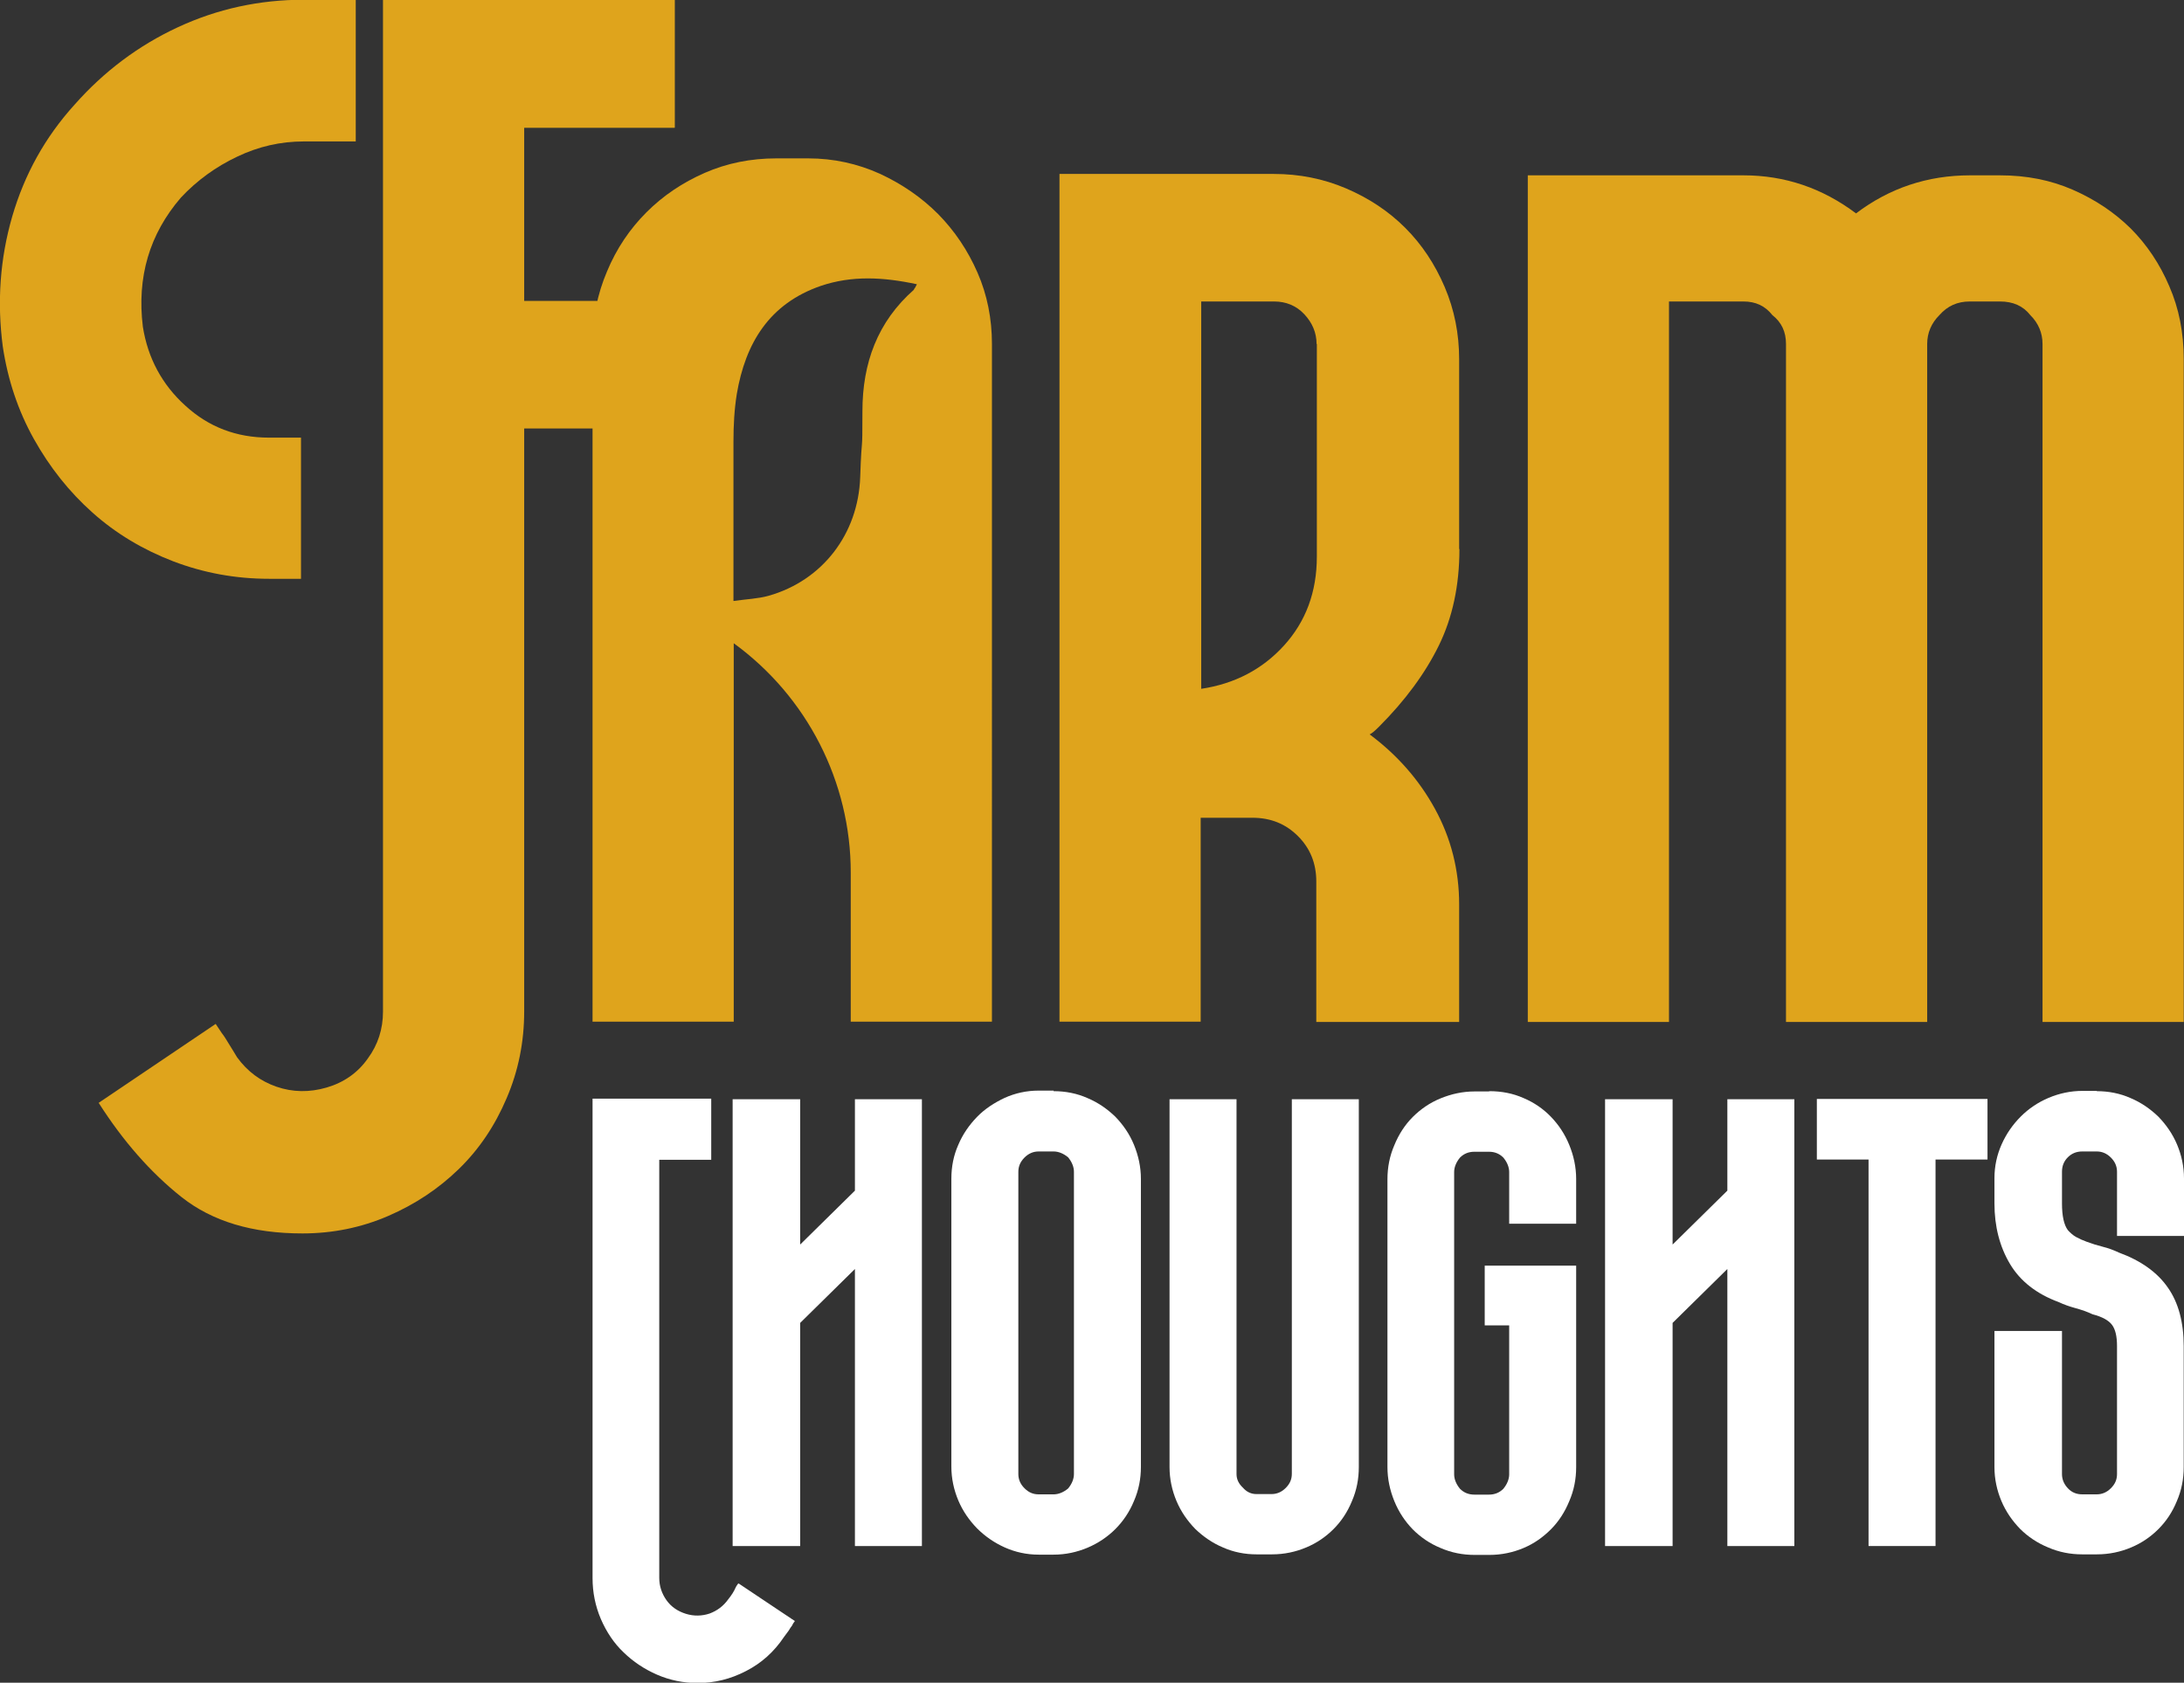
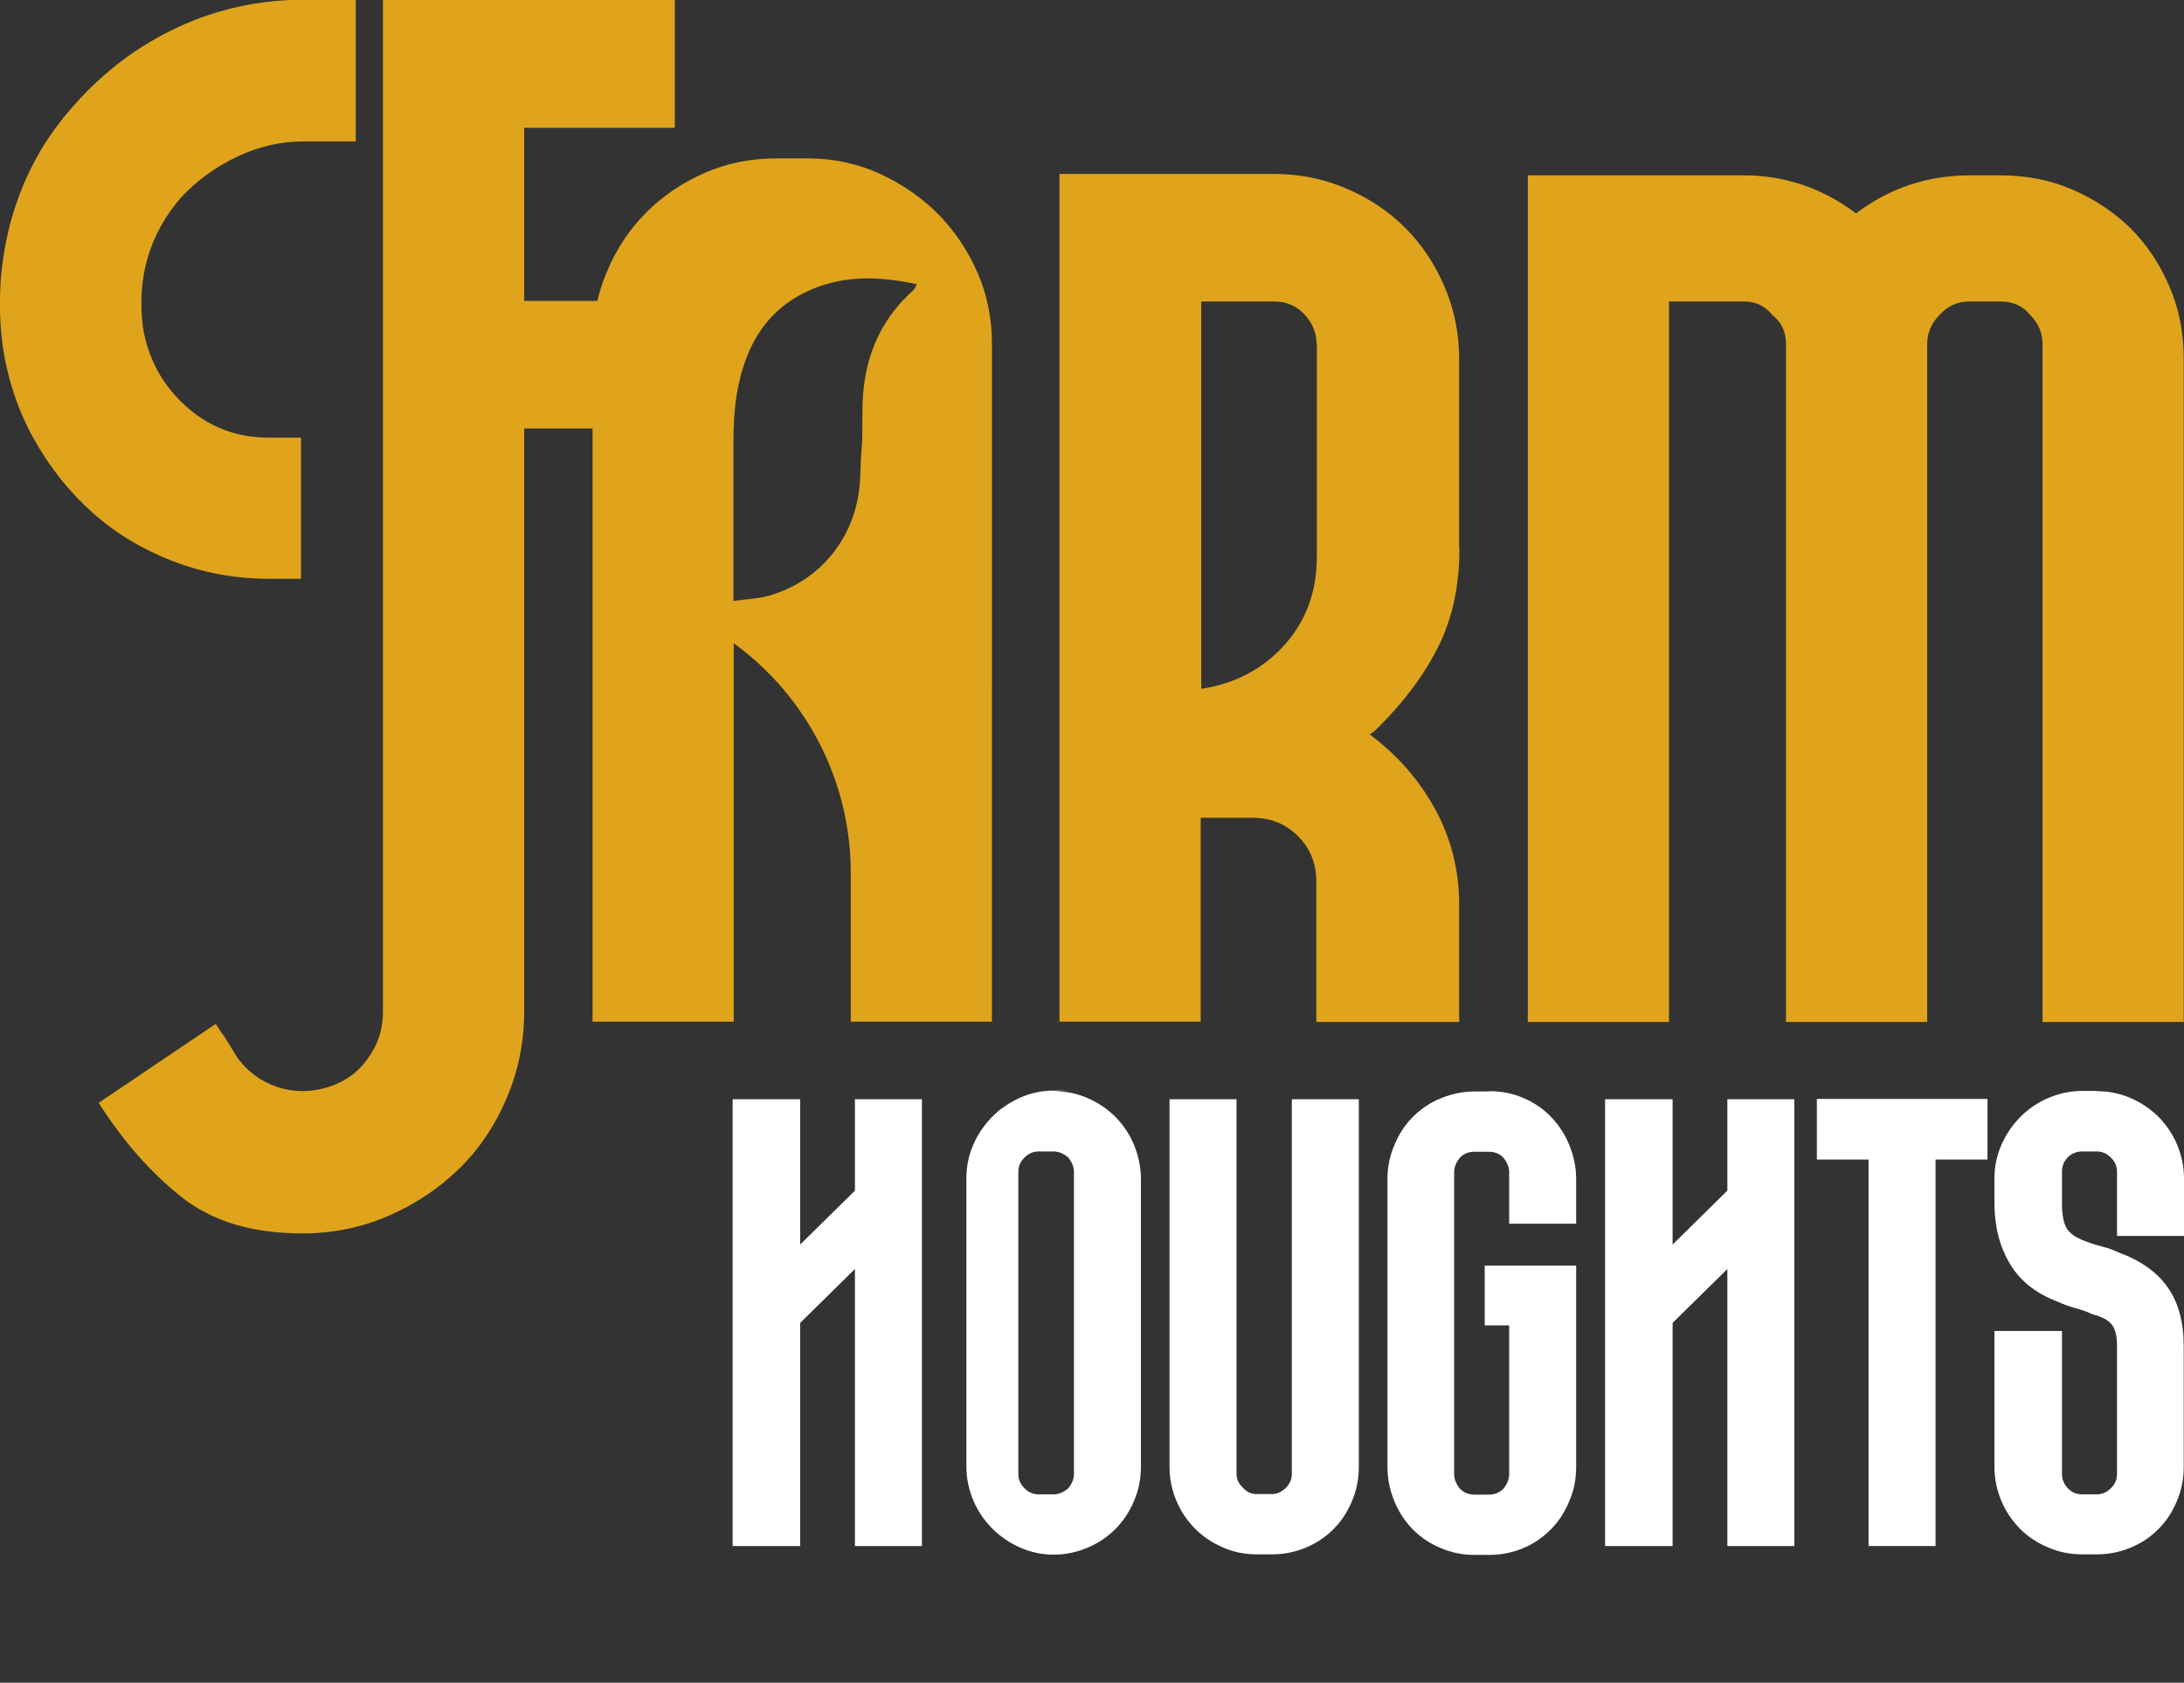
<svg xmlns="http://www.w3.org/2000/svg" id="Layer_2" data-name="Layer 2" viewBox="0 0 78.58 60.56">
  <rect x="0" y="0" width="78.58" height="60.56" fill="#333333" stroke="none" />
  <defs>
    <style>
      .cls-1 {
        fill: #fff;
      }

      .cls-2 {
        fill: #dfa41c;
      }
    </style>
  </defs>
  <g id="Layer_1-2" data-name="Layer 1">
    <g>
      <g>
-         <path class="cls-1" d="M26.56,56.99s-.07.09-.1.16c-.05.12-.14.26-.26.41-.17.24-.4.41-.67.51-.27.09-.56.1-.85.01s-.53-.25-.7-.49c-.17-.24-.26-.51-.26-.8v-15.05h1.87v-2.2h-4.27v17.25c0,.52.1,1.01.3,1.48.2.46.47.87.82,1.2.34.33.74.6,1.2.8.46.2.95.3,1.46.3.61,0,1.18-.14,1.74-.43.55-.28,1.01-.69,1.37-1.23.07-.09.12-.16.17-.23.04-.07.08-.13.12-.18.03-.07.07-.12.1-.16l-2.02-1.35Z" />
        <path class="cls-1" d="M30.76,39.56h2.41v16.08h-2.41v-9.97l-1.97,1.94v8.03h-2.43v-16.08h2.43v5.23l1.97-1.94v-3.29Z" />
-         <path class="cls-1" d="M37.91,39.27c.43,0,.84.08,1.22.25.38.16.71.39,1,.67.28.29.51.62.67,1.01.16.39.25.8.25,1.23v10.36c0,.43-.08.84-.25,1.23-.16.39-.39.73-.67,1.01-.28.28-.62.51-1,.67-.38.16-.79.25-1.22.25h-.54c-.43,0-.84-.09-1.22-.26-.38-.17-.71-.4-1-.69-.28-.29-.51-.62-.67-1-.16-.38-.25-.79-.25-1.22v-10.36c0-.43.08-.84.25-1.22.16-.38.39-.71.67-1s.62-.51,1-.69c.38-.17.79-.26,1.22-.26h.54ZM38.64,42.17c0-.17-.07-.35-.21-.52-.17-.14-.35-.21-.52-.21h-.54c-.19,0-.36.07-.51.22-.15.15-.22.32-.22.51v10.88c0,.19.07.36.22.51.15.15.31.22.51.22h.54c.17,0,.35-.07.52-.21.14-.17.21-.35.21-.52v-10.88Z" />
+         <path class="cls-1" d="M37.91,39.27c.43,0,.84.08,1.22.25.38.16.71.39,1,.67.28.29.51.62.67,1.01.16.39.25.8.25,1.23v10.36c0,.43-.08.84-.25,1.23-.16.39-.39.73-.67,1.01-.28.28-.62.51-1,.67-.38.16-.79.25-1.22.25c-.43,0-.84-.09-1.22-.26-.38-.17-.71-.4-1-.69-.28-.29-.51-.62-.67-1-.16-.38-.25-.79-.25-1.22v-10.36c0-.43.08-.84.25-1.22.16-.38.39-.71.67-1s.62-.51,1-.69c.38-.17.79-.26,1.22-.26h.54ZM38.64,42.17c0-.17-.07-.35-.21-.52-.17-.14-.35-.21-.52-.21h-.54c-.19,0-.36.07-.51.22-.15.15-.22.32-.22.51v10.88c0,.19.07.36.22.51.15.15.31.22.51.22h.54c.17,0,.35-.07.52-.21.14-.17.21-.35.21-.52v-10.88Z" />
        <path class="cls-1" d="M46.48,53.05v-13.49h2.41v13.24c0,.43-.08.84-.25,1.23-.16.39-.38.72-.66,1-.28.28-.6.5-.98.66-.38.16-.79.25-1.24.25h-.54c-.43,0-.84-.08-1.22-.25-.38-.16-.71-.39-1-.67-.28-.29-.51-.62-.67-1-.16-.38-.25-.79-.25-1.22v-13.24h2.41v13.49c0,.19.08.35.23.49.14.16.3.23.49.23h.54c.19,0,.36-.07.51-.22.15-.15.22-.31.22-.51Z" />
        <path class="cls-1" d="M53.58,39.27c.45,0,.86.08,1.24.25.38.16.71.39.98.67.28.29.5.62.66,1.01.16.39.25.8.25,1.23v1.61h-2.41v-1.86c0-.17-.07-.35-.21-.52-.14-.14-.31-.21-.52-.21h-.52c-.21,0-.38.07-.52.21-.14.17-.21.35-.21.52v10.88c0,.17.07.35.21.52.14.14.31.21.52.21h.52c.21,0,.38-.07.52-.21.14-.17.21-.35.21-.52v-5.36h-.88v-2.15h3.29v7.25c0,.43-.08.84-.25,1.23-.16.39-.38.73-.66,1.01-.28.28-.6.51-.98.67-.38.16-.79.25-1.24.25h-.52c-.43,0-.84-.08-1.23-.25-.39-.16-.72-.39-1-.67-.28-.29-.5-.62-.66-1.01-.16-.39-.25-.8-.25-1.23v-10.36c0-.43.08-.84.25-1.23.16-.39.38-.73.66-1.01.28-.28.61-.51,1-.67.39-.16.8-.25,1.23-.25h.52Z" />
        <path class="cls-1" d="M62.15,39.56h2.41v16.08h-2.41v-9.97l-1.97,1.94v8.03h-2.43v-16.08h2.43v5.23l1.97-1.94v-3.29Z" />
        <path class="cls-1" d="M69.64,41.73v13.91h-2.41v-13.91h-1.86v-2.18h6.14v2.18h-1.86Z" />
        <path class="cls-1" d="M75.44,39.27c.43,0,.84.08,1.22.25.38.16.71.39,1,.67.28.29.51.62.67,1,.16.38.25.79.25,1.22v2.07h-2.41v-2.31c0-.19-.07-.36-.22-.51-.15-.15-.32-.22-.51-.22h-.52c-.21,0-.38.07-.52.21-.14.14-.21.31-.21.52v1.14c0,.45.07.77.21.96.09.1.19.19.3.25.11.06.24.12.38.17.19.07.38.13.58.18.2.05.39.12.58.21.79.29,1.38.71,1.76,1.26.38.54.57,1.25.57,2.11v4.35c0,.43-.08.84-.25,1.23-.16.39-.38.72-.66,1-.28.28-.6.5-.98.66-.38.16-.79.25-1.24.25h-.52c-.43,0-.84-.08-1.23-.25-.39-.16-.73-.39-1.01-.67-.28-.29-.51-.62-.67-1-.16-.38-.25-.79-.25-1.22v-4.9h2.43v5.15c0,.19.07.36.21.51.14.15.31.22.52.22h.52c.19,0,.36-.07.51-.22.15-.15.22-.31.22-.51v-4.61c0-.35-.06-.6-.18-.76-.12-.16-.35-.29-.7-.38-.19-.09-.39-.16-.61-.22-.22-.06-.42-.13-.61-.22-.79-.29-1.38-.75-1.75-1.37-.37-.62-.56-1.35-.56-2.18v-.91c0-.43.09-.84.26-1.22.17-.38.4-.71.69-1,.28-.28.62-.51,1-.67.38-.16.79-.25,1.22-.25h.52Z" />
      </g>
      <path class="cls-2" d="M24.28,4.59V0h-10.5v36.41c0,.62-.18,1.19-.55,1.69-.36.51-.86.86-1.48,1.04-.62.18-1.22.17-1.8-.03-.58-.2-1.05-.55-1.42-1.06-.11-.18-.21-.35-.3-.49-.09-.15-.17-.28-.25-.38l-.22-.33-4.21,2.84c.88,1.38,1.87,2.51,2.98,3.39,1.11.88,2.56,1.31,4.35,1.31,1.09,0,2.12-.21,3.09-.63.97-.42,1.81-.98,2.54-1.69.73-.71,1.3-1.56,1.72-2.55.42-.98.63-2.02.63-3.12V15.42h4.48v-4.59h-4.48v-6.23h5.41Z" />
      <path class="cls-2" d="M12.8,0v5.09h-1.86c-.84,0-1.64.18-2.41.55-.76.36-1.44.85-2.02,1.47-1.13,1.31-1.59,2.86-1.37,4.65.18,1.13.69,2.08,1.53,2.84.84.77,1.84,1.15,3.01,1.15h1.15v5.08h-1.15c-1.2,0-2.35-.21-3.45-.63-1.09-.42-2.06-1-2.9-1.75-.84-.75-1.54-1.63-2.11-2.65-.57-1.02-.94-2.13-1.12-3.33C-.11,10.87,0,9.31.44,7.79c.44-1.51,1.18-2.85,2.24-4.02,1.06-1.2,2.3-2.13,3.72-2.79,1.42-.66,2.93-.99,4.54-.99h1.86Z" />
      <path class="cls-2" d="M52.51,19.76c0,1.31-.25,2.47-.74,3.47-.49,1-1.21,1.98-2.16,2.93-.15.15-.26.24-.33.27.98.73,1.77,1.62,2.35,2.68.58,1.06.87,2.21.87,3.44v4.23h-5.14v-5.05c0-.66-.22-1.2-.66-1.64-.44-.44-.98-.66-1.64-.66h-1.86v7.34h-5.08V6.26h7.71c.91,0,1.78.17,2.6.52.82.35,1.53.82,2.13,1.42.6.6,1.07,1.31,1.42,2.13.35.82.52,1.69.52,2.6v6.83ZM47.37,12.38c0-.4-.15-.76-.44-1.07-.29-.31-.66-.46-1.09-.46h-2.62v13.94c1.2-.18,2.2-.7,2.98-1.56.78-.86,1.18-1.92,1.18-3.2v-7.65Z" />
      <path class="cls-2" d="M71.96,6.31c.95,0,1.82.17,2.62.52.8.35,1.49.81,2.08,1.39.58.58,1.05,1.28,1.39,2.08.35.8.52,1.68.52,2.62v23.86h-5.08V12.38c0-.4-.15-.75-.44-1.04-.26-.33-.62-.49-1.09-.49h-1.09c-.44,0-.8.16-1.09.49-.29.29-.44.64-.44,1.04v24.4h-5.08V12.38c0-.44-.16-.78-.49-1.04-.26-.33-.6-.49-1.04-.49h-2.68v25.93h-5.08V6.31h7.76c1.49,0,2.84.46,4.05,1.37,1.2-.91,2.57-1.37,4.1-1.37h1.09Z" />
      <path class="cls-2" d="M35.17,9.81c-.35-.8-.82-1.5-1.42-2.11-.6-.6-1.3-1.08-2.1-1.45-.8-.36-1.66-.55-2.57-.55h-1.15c-.91,0-1.77.17-2.57.52-.8.35-1.5.82-2.1,1.42-.6.6-1.08,1.31-1.42,2.13-.35.82-.52,1.69-.52,2.6v24.4h5.08v-13.62c2.64,1.92,4.21,4.99,4.21,8.25v5.37h5.08V12.38c0-.91-.17-1.77-.52-2.57ZM32.89,10.42c-1.32,1.16-1.86,2.65-1.86,4.38,0,1.74-.02.64-.08,2.37-.07,2.05-1.36,3.72-3.29,4.27-.39.11-.8.12-1.27.19v-.73c0-2.61,0-2.39,0-5.01,0-.57.03-1.15.12-1.71.31-1.83,1.17-3.25,3.02-3.89,1.12-.38,2.25-.32,3.46-.06-.05.09-.07.15-.11.18Z" />
    </g>
  </g>
</svg>